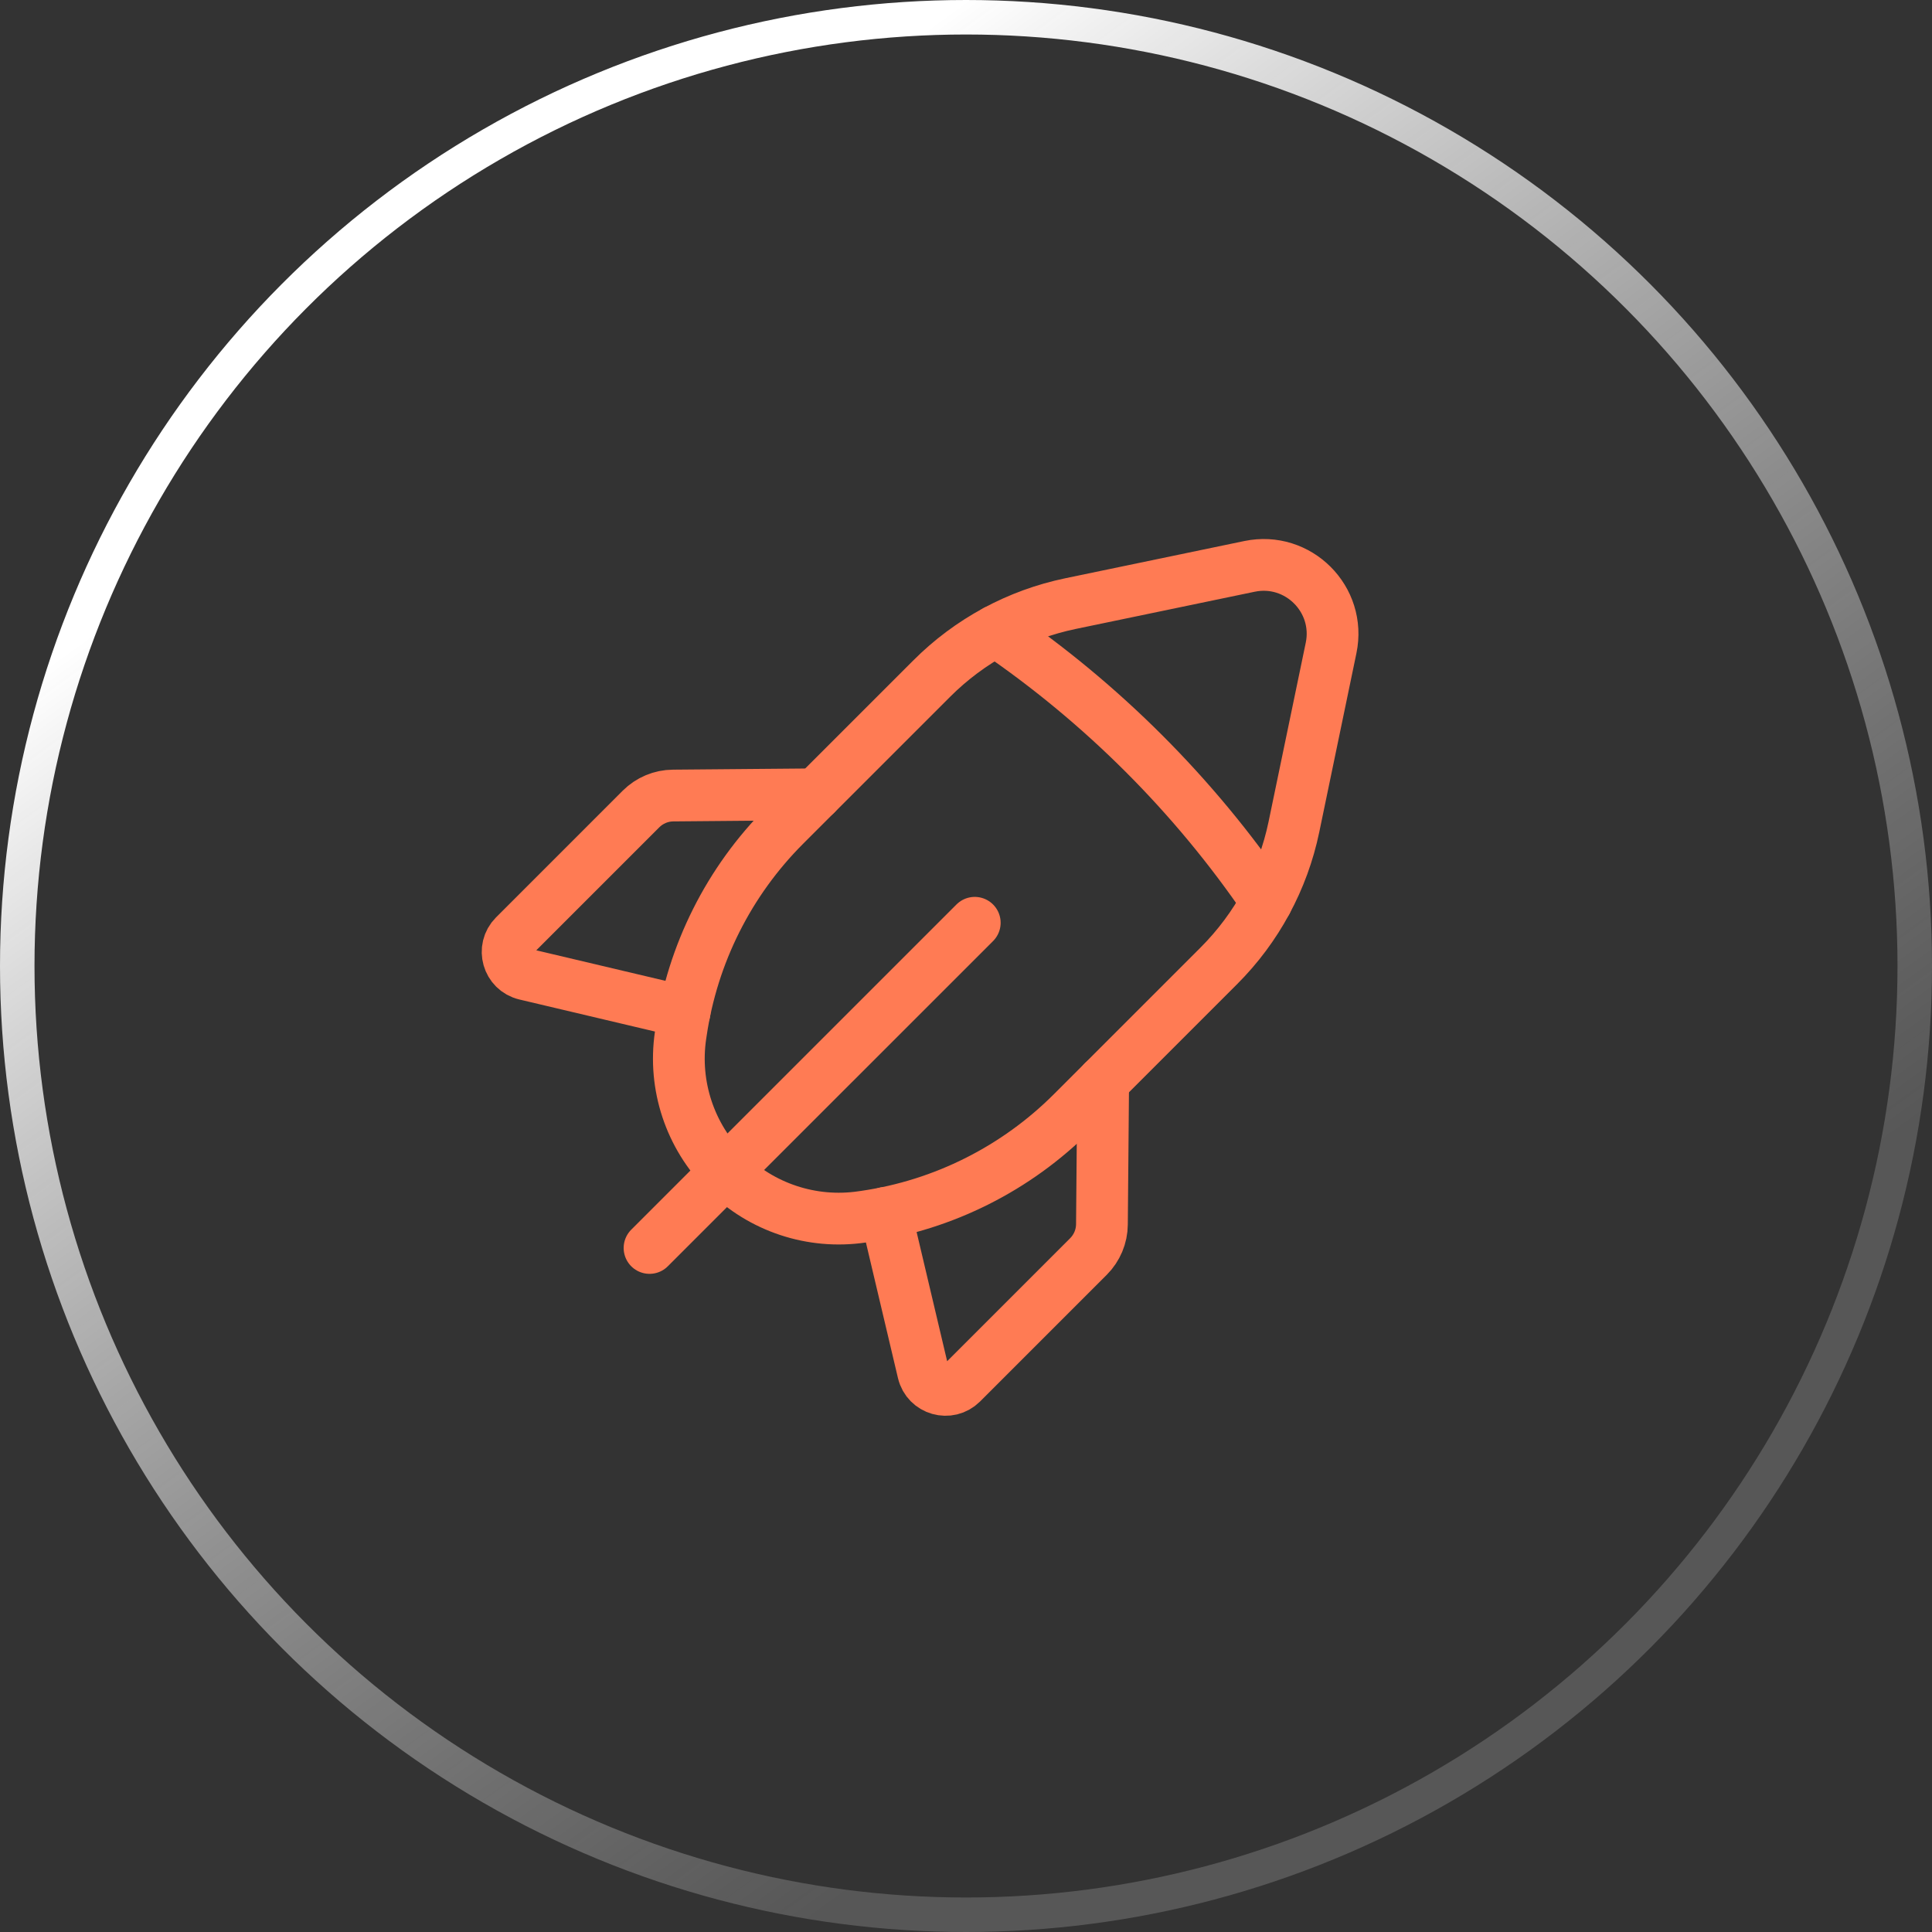
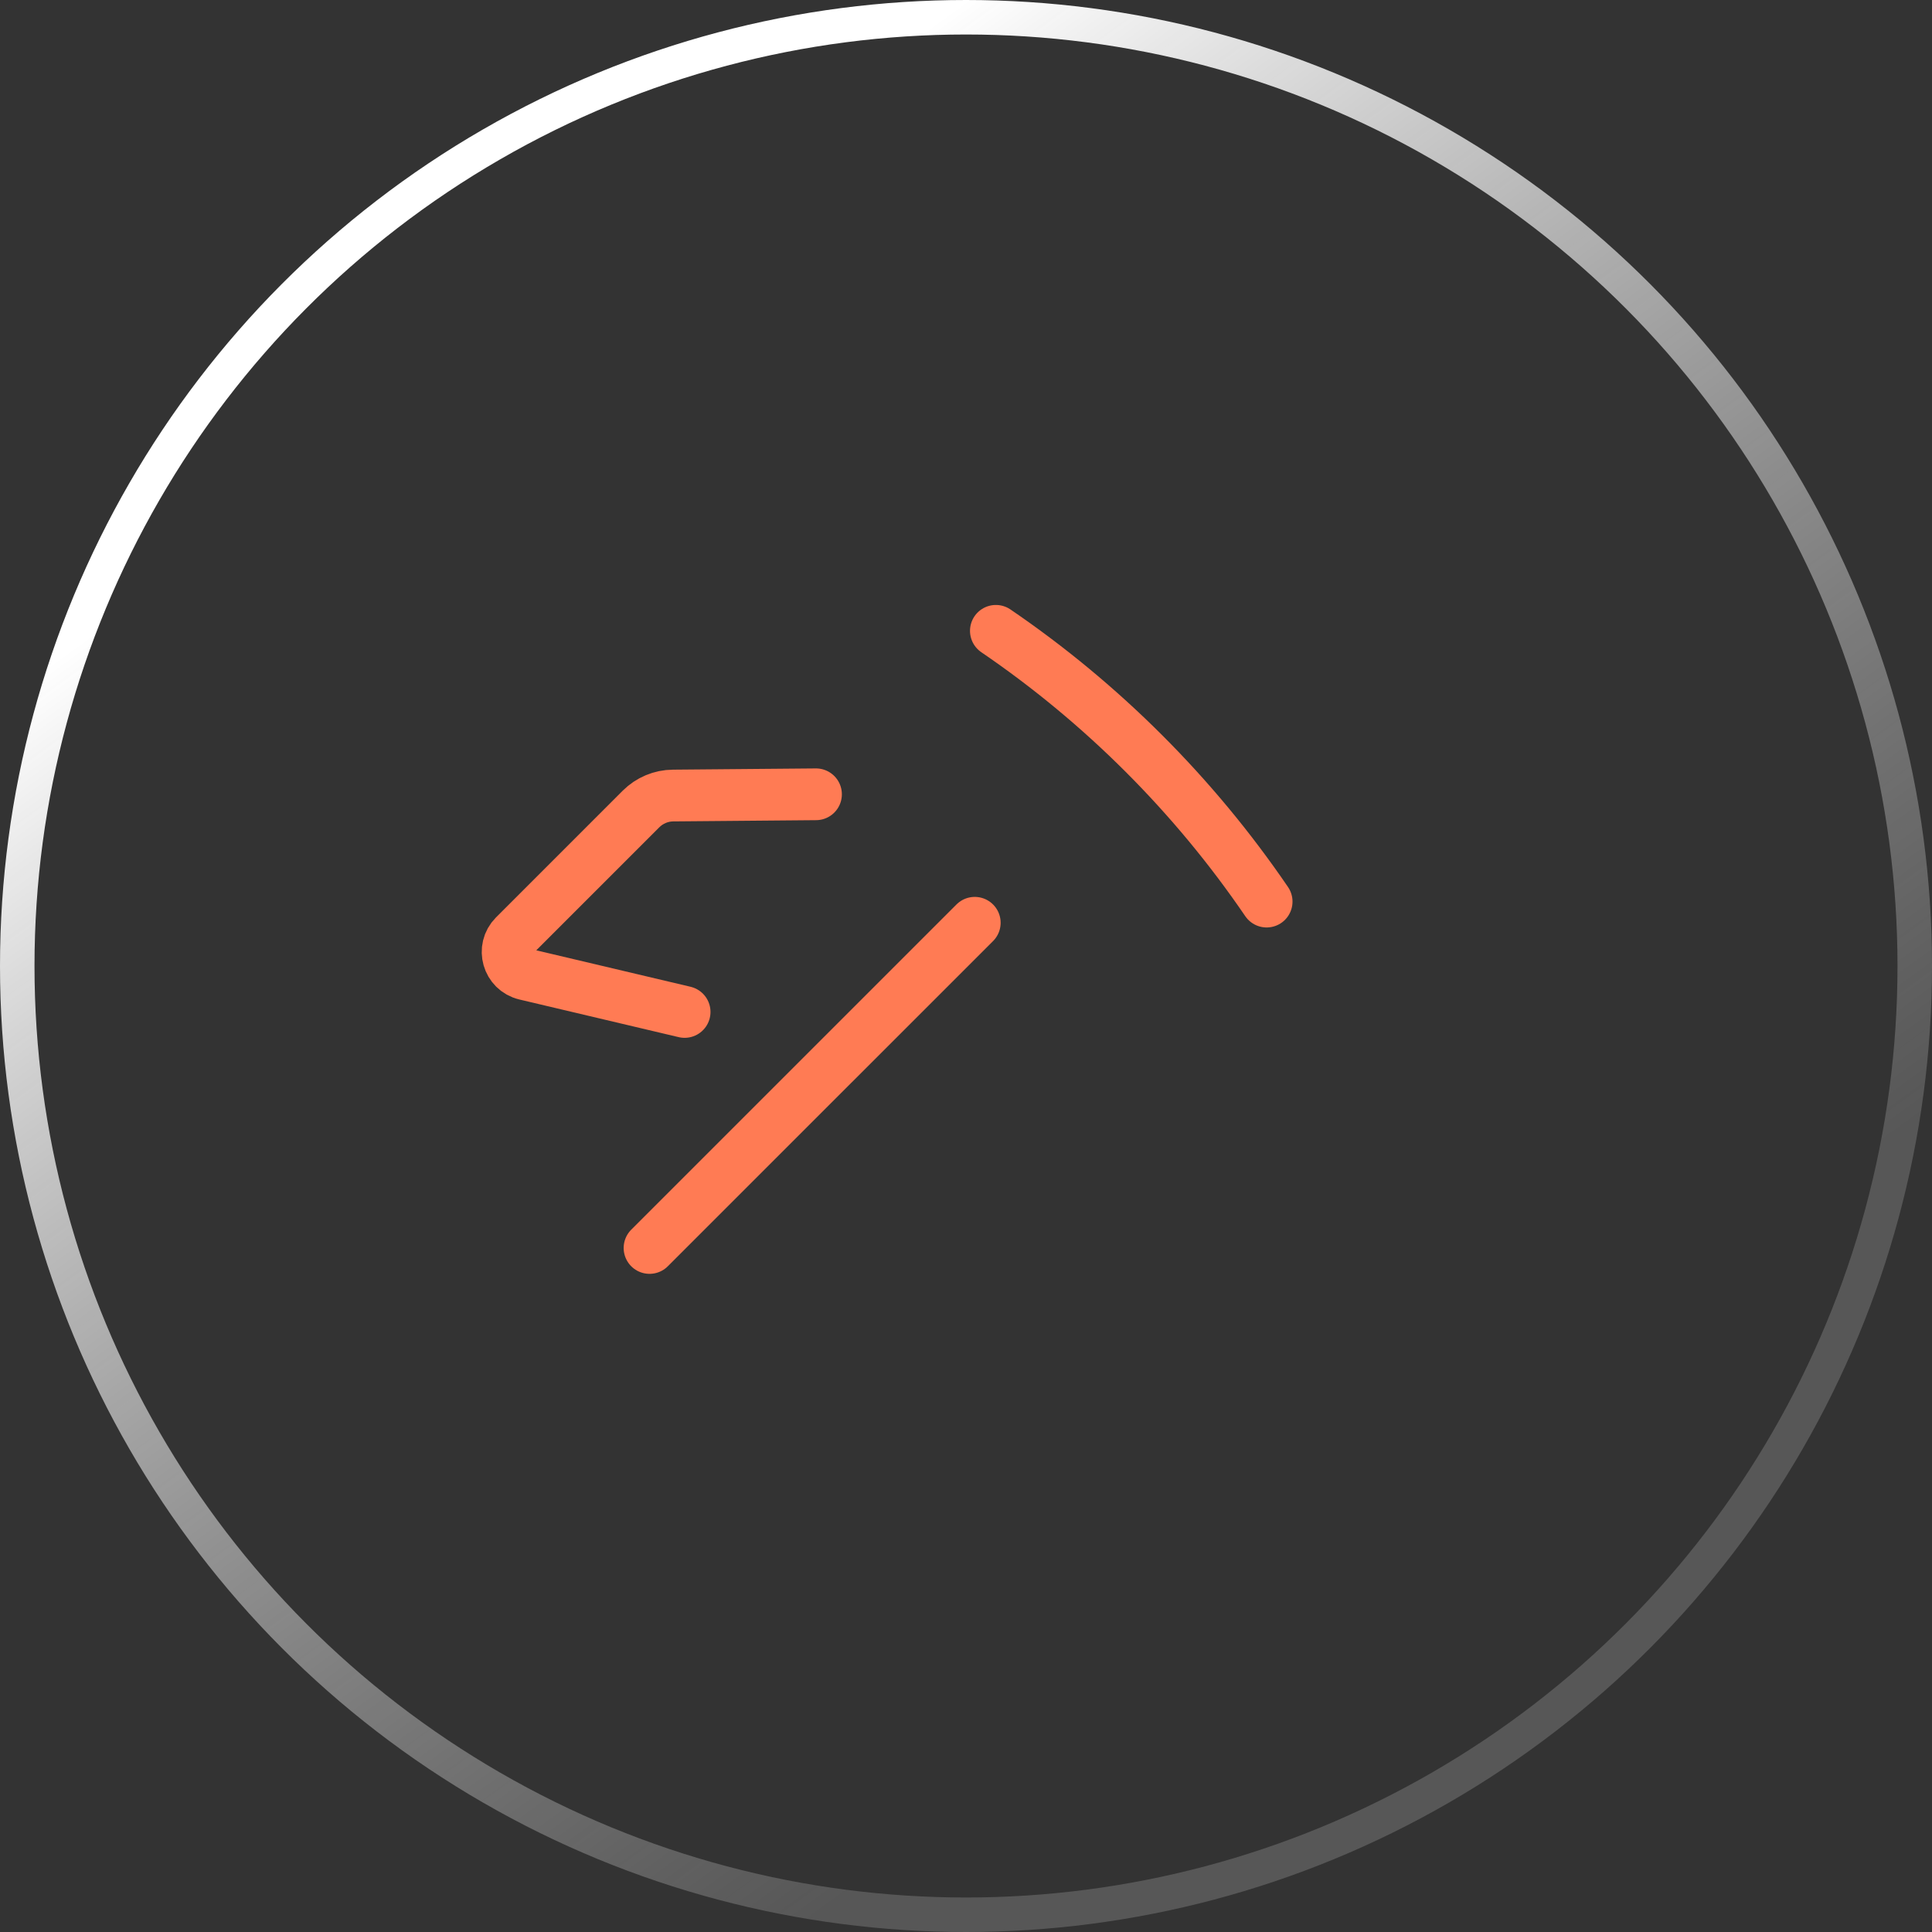
<svg xmlns="http://www.w3.org/2000/svg" width="56" height="56" viewBox="0 0 56 56" fill="none">
  <rect x="0" y="0" width="56" height="56" fill="#333333" stroke="none" />
  <circle cx="28" cy="28" r="27.5" stroke="url(#paint0_linear_265_609)" />
  <path d="M28.254 26.747L18.827 36.173" stroke="#FF7B54" stroke-width="1.5" stroke-linecap="round" stroke-linejoin="round" />
  <path d="M19.844 29.332L15.227 28.241C14.719 28.121 14.54 27.491 14.908 27.121L18.58 23.449C18.827 23.203 19.161 23.061 19.512 23.059L23.652 23.023" stroke="#FF7B54" stroke-width="1.5" stroke-linecap="round" stroke-linejoin="round" />
-   <path fill-rule="evenodd" clip-rule="evenodd" d="M37.505 23.967L38.582 18.783C38.876 17.372 37.628 16.124 36.217 16.417L31.033 17.495C29.506 17.812 28.106 18.568 27.005 19.671L22.752 23.923C21.129 25.545 20.073 27.649 19.74 29.92L19.725 30.017C19.514 31.467 20 32.929 21.034 33.965C22.069 35 23.533 35.485 24.982 35.273L25.08 35.259C27.35 34.927 29.454 33.869 31.077 32.247L35.329 27.995C36.432 26.893 37.188 25.493 37.505 23.967Z" stroke="#FF7B54" stroke-width="1.5" stroke-linecap="round" stroke-linejoin="round" />
  <path d="M28.866 18.285C31.948 20.387 34.613 23.052 36.714 26.133" stroke="#FF7B54" stroke-width="1.5" stroke-linecap="round" stroke-linejoin="round" />
-   <path d="M25.667 35.156L26.758 39.773C26.878 40.281 27.508 40.46 27.878 40.092L31.55 36.42C31.796 36.173 31.938 35.839 31.94 35.488L31.976 31.348" stroke="#FF7B54" stroke-width="1.5" stroke-linecap="round" stroke-linejoin="round" />
  <defs>
    <linearGradient id="paint0_linear_265_609" x1="28" y1="-1.49012e-06" x2="53" y2="34.5" gradientUnits="userSpaceOnUse">
      <stop stop-color="white" />
      <stop offset="1" stop-color="#999999" stop-opacity="0.35" />
    </linearGradient>
  </defs>
</svg>